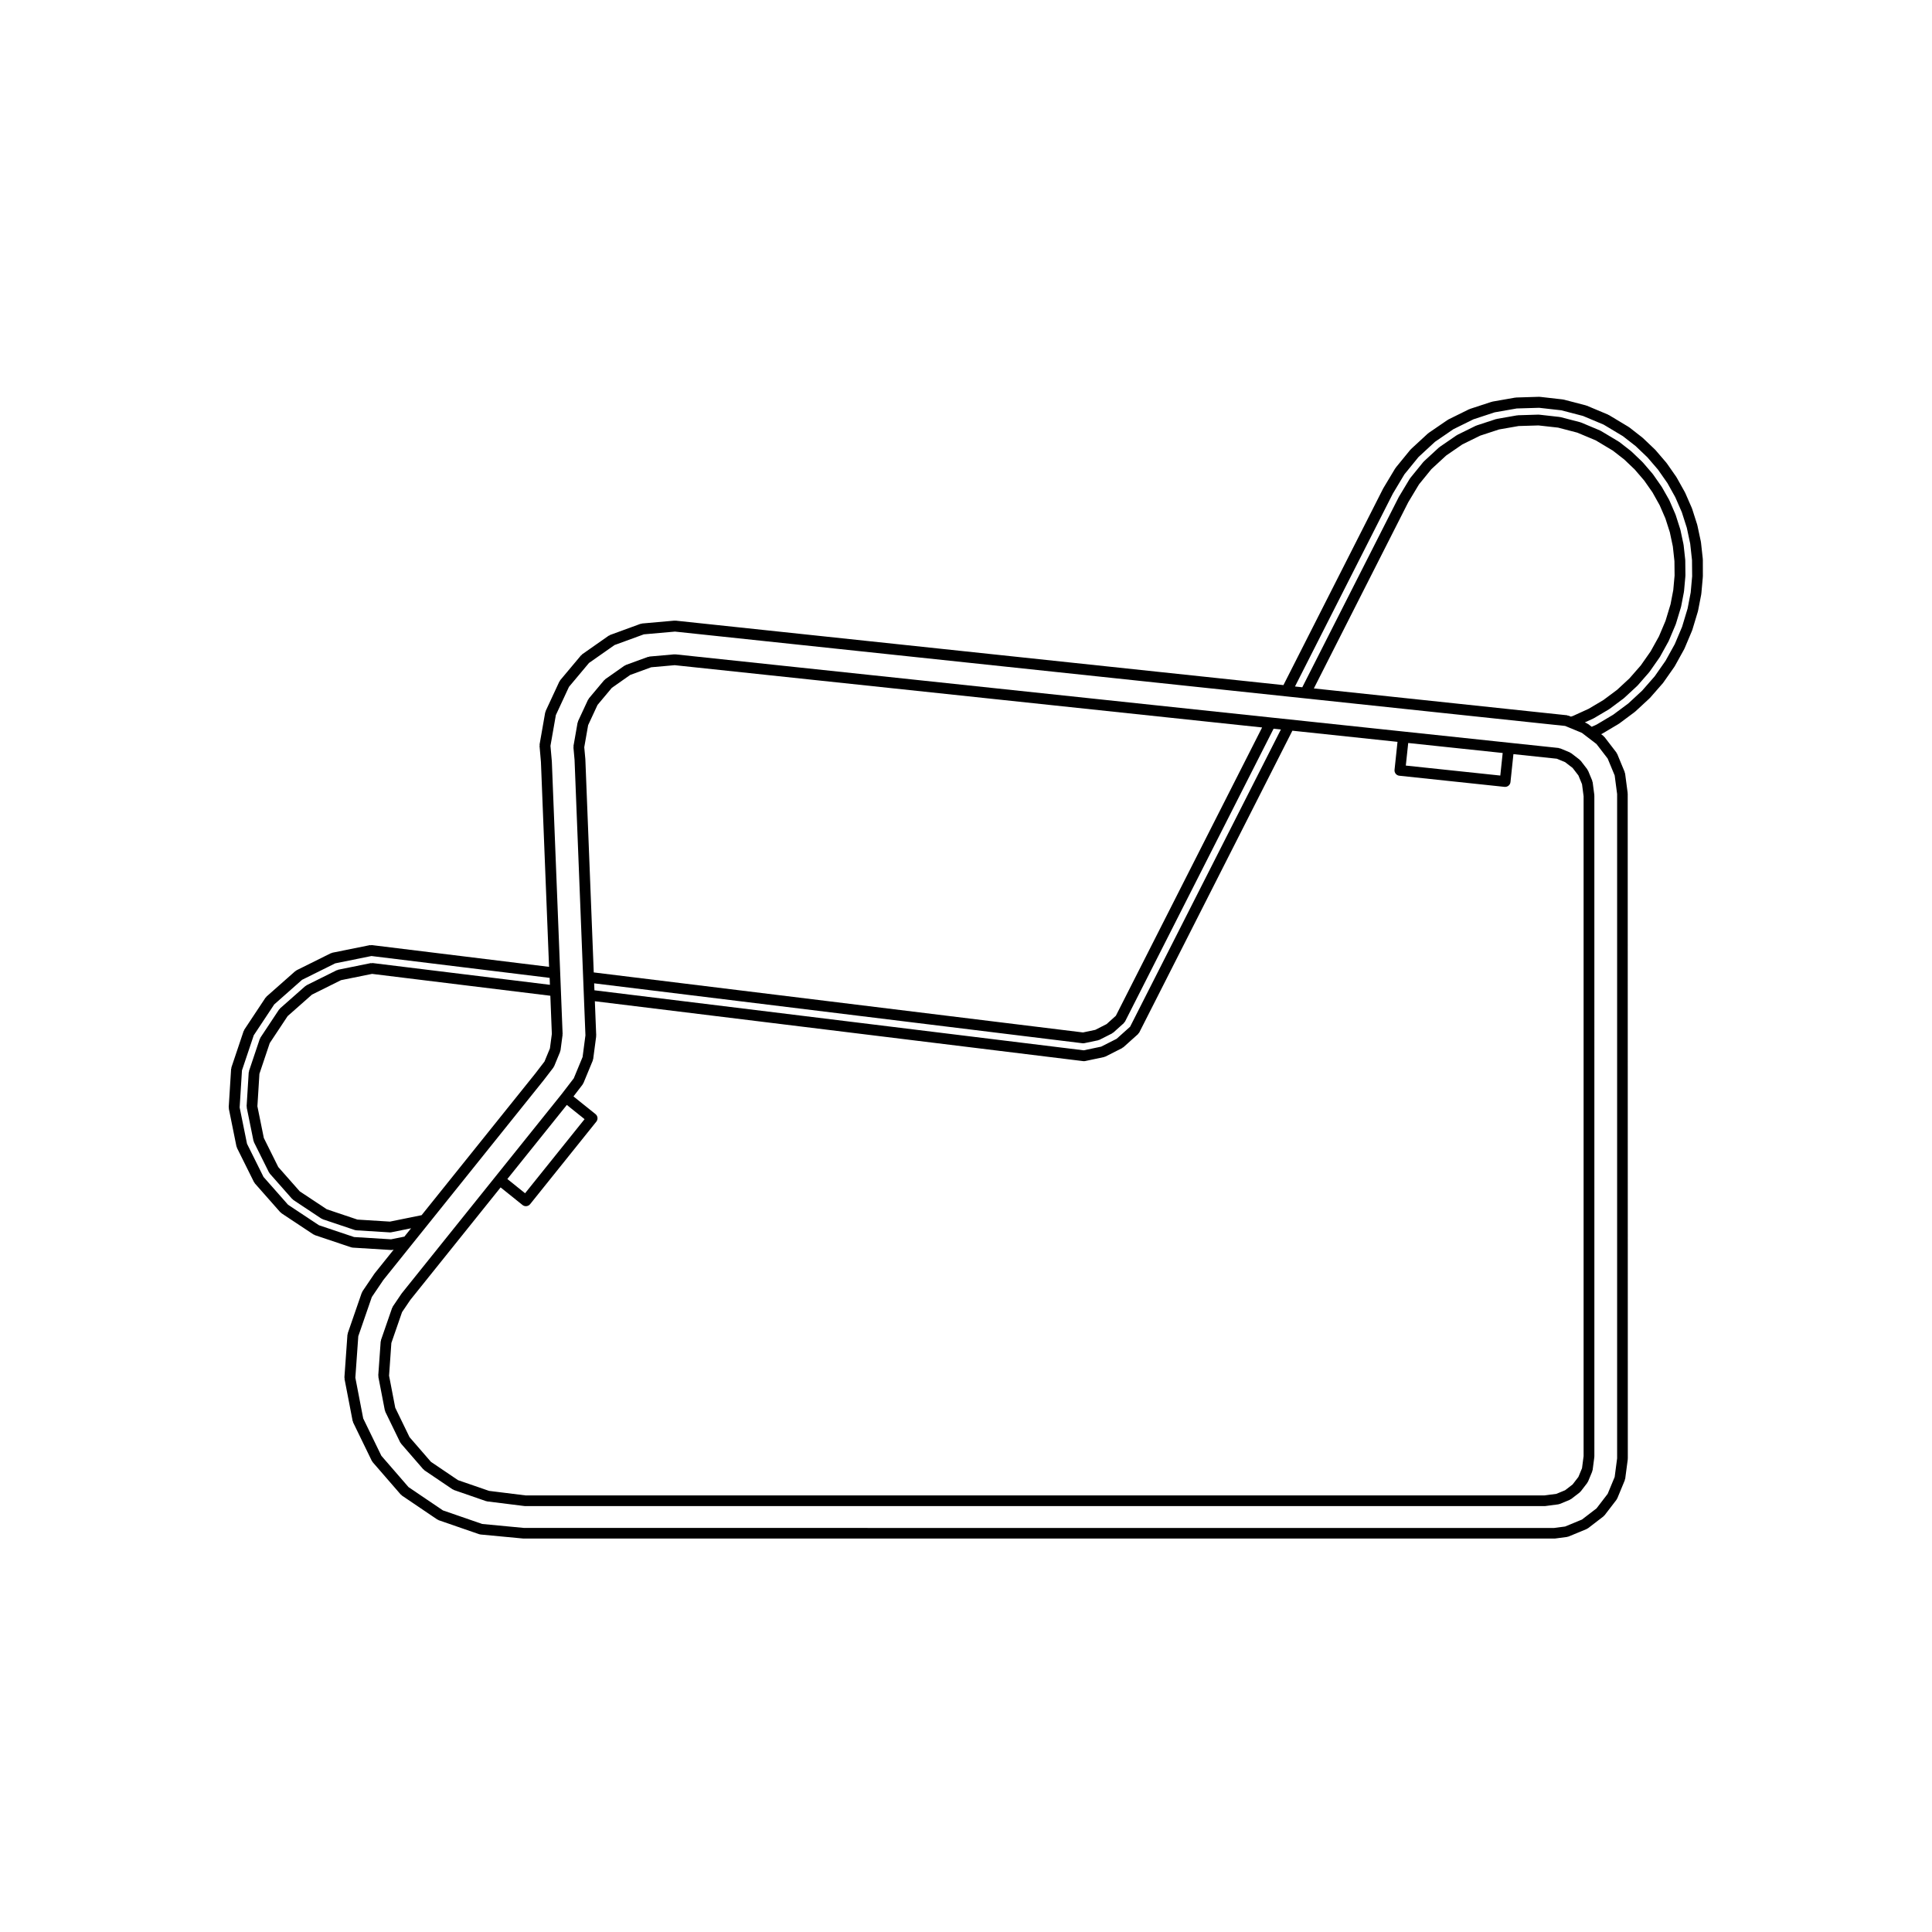
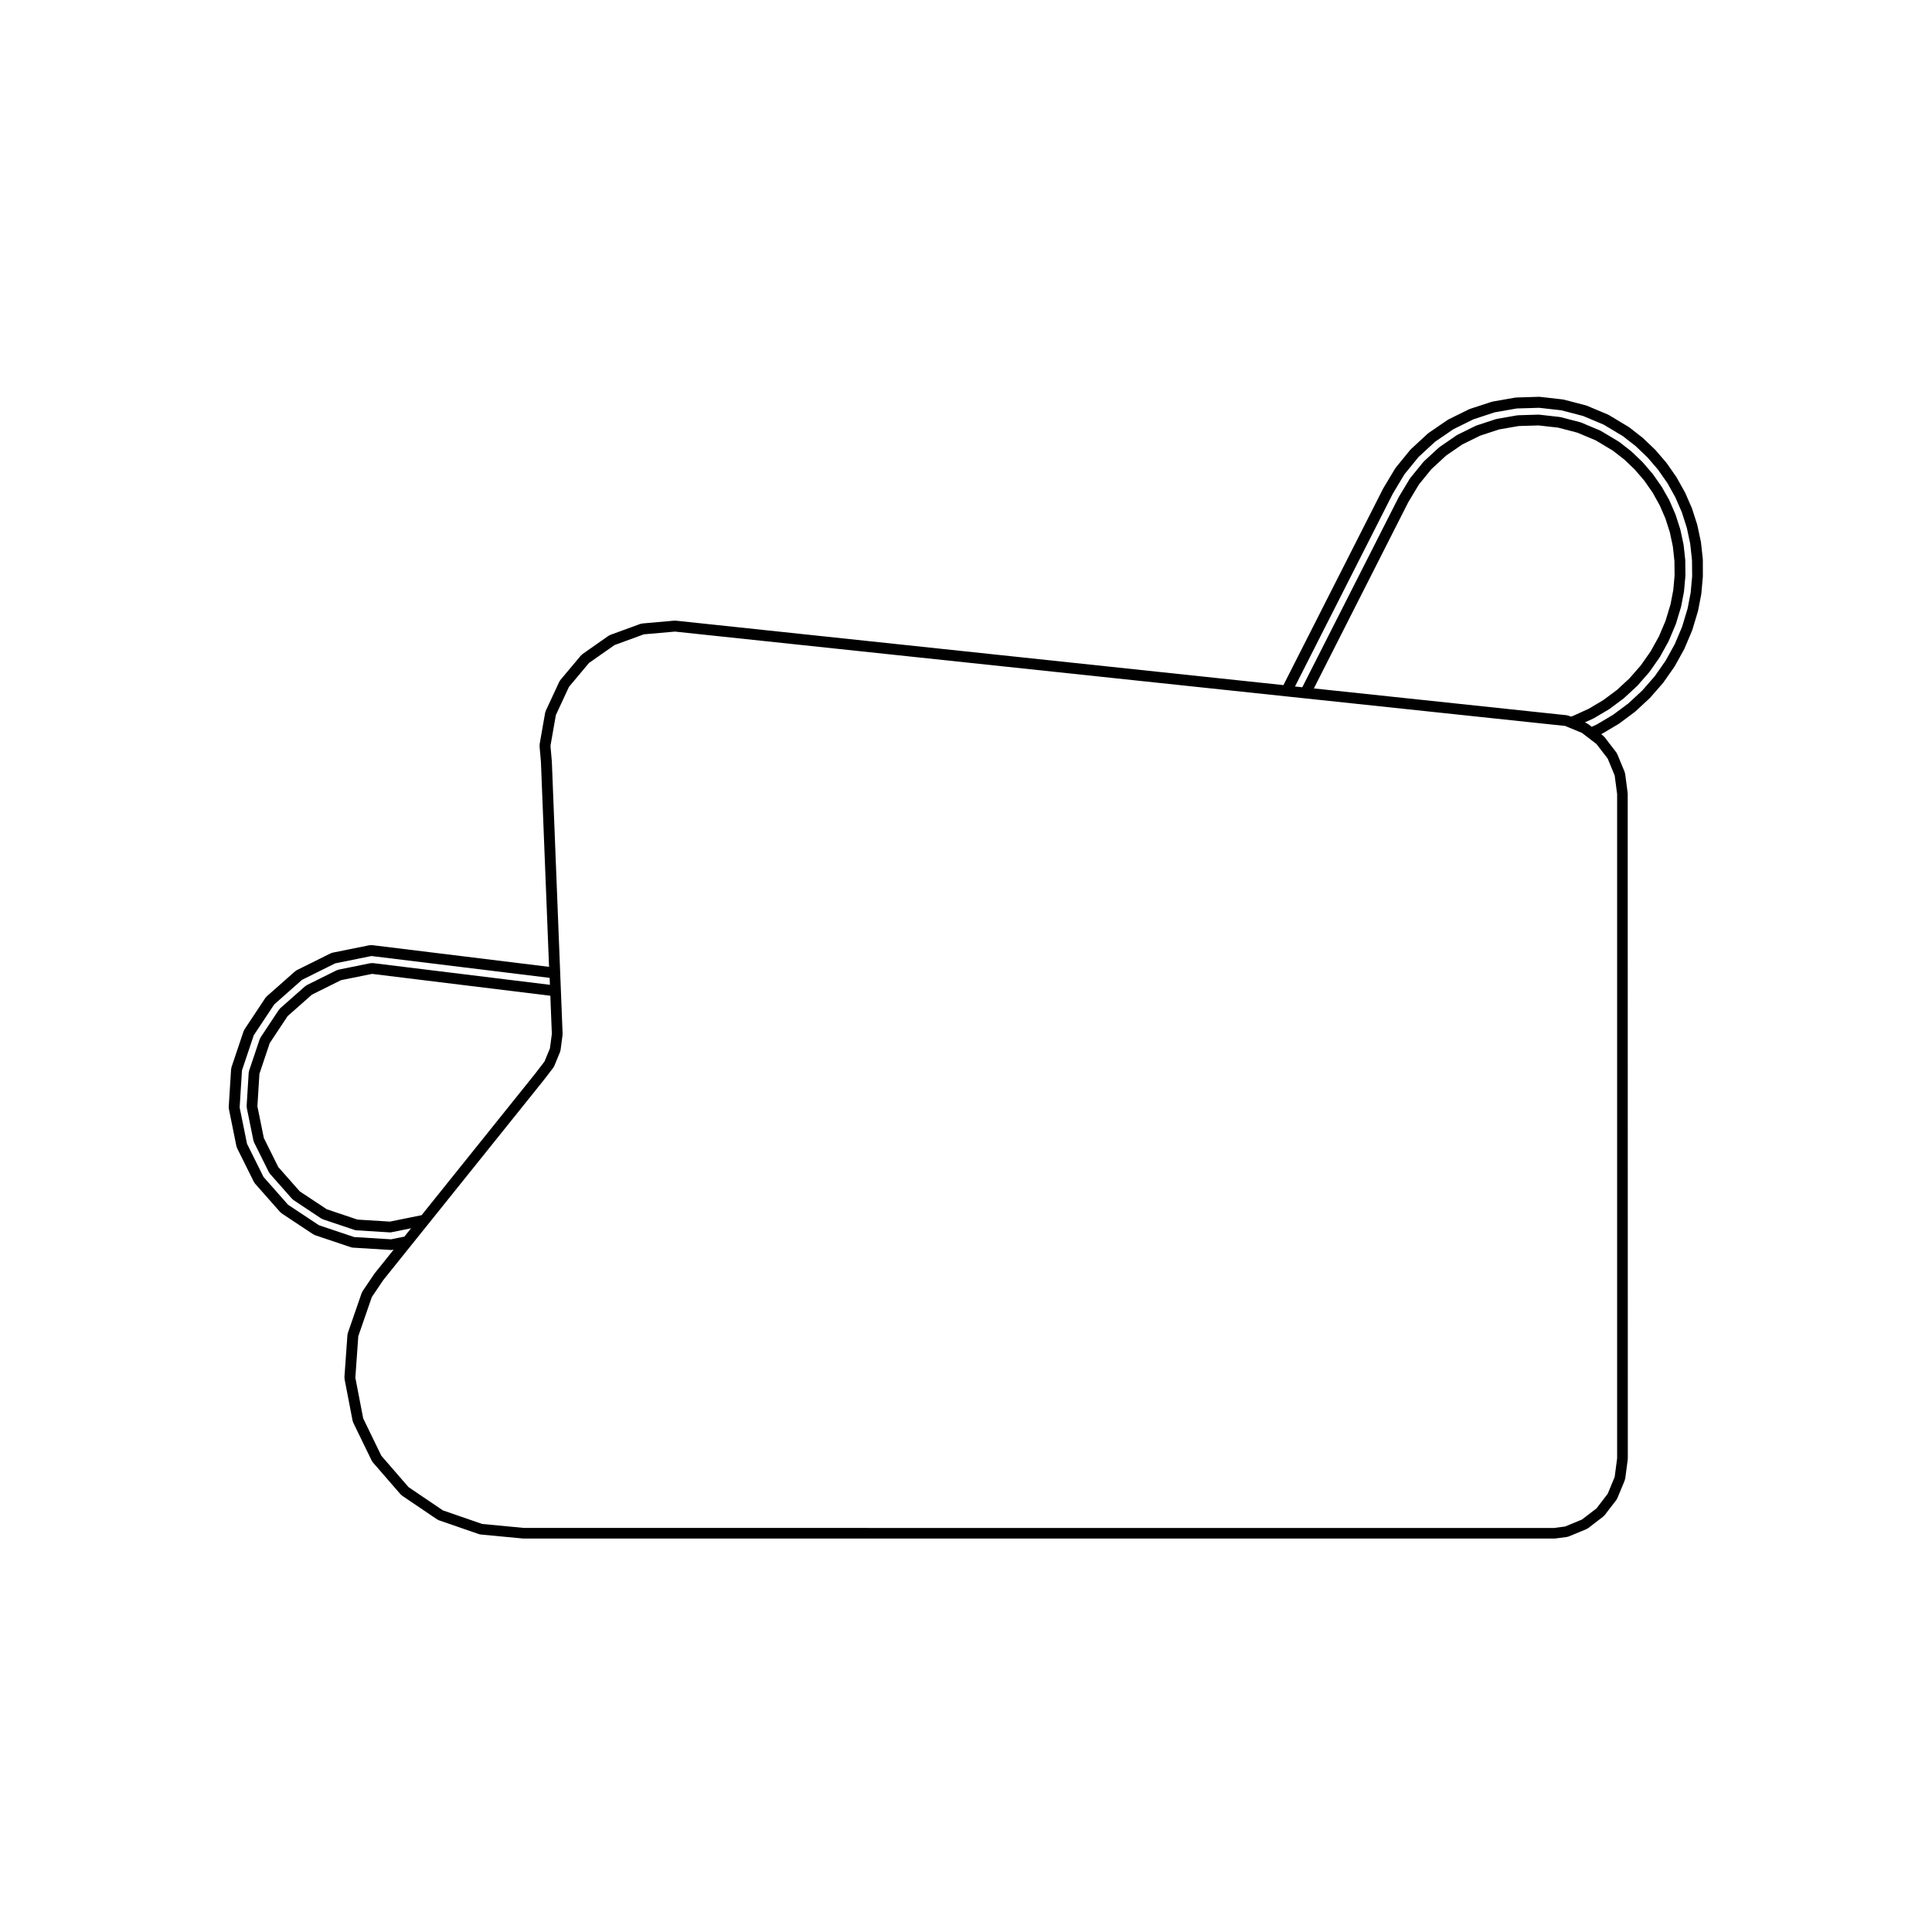
<svg xmlns="http://www.w3.org/2000/svg" fill="#000000" width="800px" height="800px" version="1.1" viewBox="144 144 512 512">
  <g>
    <path d="m595.27 292.29c0-0.023-0.023-0.039-0.031-0.066 0-0.031 0.031-0.051 0.023-0.082l-0.488-4.438c-0.004-0.031-0.035-0.047-0.039-0.07 0-0.023 0.02-0.047 0.016-0.07l-0.934-4.367c-0.004-0.023-0.035-0.035-0.039-0.059-0.012-0.031 0.016-0.055 0.004-0.082l-1.359-4.254c-0.012-0.031-0.039-0.035-0.055-0.066-0.012-0.023 0.012-0.051 0-0.074l-1.785-4.09c-0.012-0.023-0.047-0.031-0.055-0.055-0.016-0.023 0-0.051-0.012-0.07l-2.176-3.894c-0.016-0.023-0.047-0.023-0.059-0.047s0-0.055-0.016-0.082l-2.555-3.664c-0.016-0.023-0.051-0.02-0.066-0.039-0.02-0.023-0.004-0.055-0.023-0.074l-2.906-3.391c-0.02-0.02-0.051-0.016-0.07-0.035-0.02-0.02-0.012-0.051-0.031-0.07l-3.234-3.078c-0.02-0.02-0.051-0.012-0.07-0.031-0.023-0.016-0.02-0.051-0.039-0.066l-3.516-2.742c-0.023-0.02-0.059-0.004-0.09-0.023-0.023-0.02-0.023-0.055-0.055-0.074l-5.262-3.16c-0.035-0.02-0.074 0-0.105-0.016-0.035-0.02-0.047-0.066-0.082-0.082l-5.652-2.371c-0.035-0.016-0.074 0.012-0.105 0s-0.047-0.055-0.086-0.066l-5.934-1.547c-0.039-0.012-0.07 0.02-0.105 0.016s-0.055-0.047-0.09-0.051l-6.09-0.691c-0.035-0.012-0.07 0.004-0.105 0.004-0.035 0-0.07-0.02-0.105-0.016l-6.133 0.188c-0.039 0-0.059 0.039-0.098 0.047-0.047 0.004-0.07-0.031-0.105-0.023l-6.039 1.059c-0.039 0.004-0.055 0.051-0.09 0.059-0.039 0.012-0.074-0.023-0.105-0.012l-5.824 1.91c-0.039 0.016-0.051 0.059-0.086 0.074-0.035 0.012-0.074-0.016-0.105 0.004l-5.496 2.715c-0.035 0.02-0.039 0.066-0.07 0.086-0.035 0.016-0.074 0-0.105 0.02l-5.059 3.465c-0.031 0.02-0.031 0.066-0.059 0.09-0.031 0.023-0.074 0.012-0.105 0.039l-4.508 4.156c-0.031 0.023-0.02 0.07-0.047 0.102-0.023 0.023-0.07 0.02-0.098 0.051l-3.879 4.75c-0.023 0.031-0.012 0.07-0.031 0.105-0.023 0.031-0.07 0.031-0.09 0.066l-3.152 5.254c-0.012 0.016 0 0.035-0.012 0.055-0.012 0.016-0.031 0.016-0.039 0.035l-26.434 52.109-161.11-17.086c-0.055-0.004-0.09 0.039-0.137 0.039-0.059 0.004-0.09-0.051-0.141-0.039l-8.602 0.762c-0.07 0.004-0.105 0.074-0.168 0.09-0.07 0.016-0.125-0.035-0.195-0.012l-8.113 2.969c-0.066 0.023-0.086 0.102-0.141 0.133-0.059 0.031-0.133 0-0.188 0.039l-7.07 4.957c-0.059 0.039-0.055 0.117-0.105 0.168-0.051 0.047-0.121 0.035-0.168 0.09l-5.547 6.621c-0.047 0.055-0.023 0.125-0.059 0.188-0.035 0.055-0.105 0.066-0.137 0.125l-3.641 7.836c-0.031 0.059 0.012 0.121-0.012 0.188-0.02 0.066-0.09 0.102-0.105 0.168l-1.492 8.504c-0.012 0.07 0.047 0.121 0.047 0.188-0.004 0.07-0.066 0.109-0.059 0.18l0.371 4.262 2.152 54.297-47.004-5.769c-0.09-0.016-0.145 0.059-0.23 0.059-0.086 0.004-0.141-0.059-0.227-0.047l-9.996 2.019c-0.07 0.016-0.102 0.086-0.16 0.105-0.059 0.02-0.125-0.016-0.188 0.016l-9.133 4.539c-0.066 0.031-0.07 0.105-0.125 0.141-0.055 0.039-0.125 0.02-0.18 0.066l-7.648 6.758c-0.055 0.051-0.047 0.121-0.09 0.176-0.047 0.051-0.117 0.051-0.156 0.105l-5.637 8.5c-0.039 0.059-0.012 0.125-0.039 0.191-0.031 0.059-0.102 0.082-0.121 0.141l-3.25 9.672c-0.023 0.07 0.023 0.125 0.016 0.195-0.016 0.066-0.086 0.102-0.09 0.168l-0.637 10.184c-0.004 0.074 0.059 0.117 0.066 0.188 0.004 0.07-0.051 0.121-0.035 0.188l2.023 9.996c0.016 0.074 0.086 0.105 0.105 0.176 0.02 0.055-0.02 0.117 0.012 0.172l4.539 9.129c0.039 0.074 0.109 0.105 0.16 0.172 0.023 0.047 0.012 0.102 0.047 0.137l6.75 7.652c0.047 0.051 0.121 0.035 0.172 0.082 0.055 0.047 0.051 0.125 0.109 0.168l8.504 5.637c0.07 0.047 0.152 0.035 0.227 0.07 0.047 0.02 0.059 0.082 0.105 0.098l9.668 3.25c0.105 0.035 0.211 0.047 0.316 0.055 0.02 0 0.023 0.02 0.047 0.02l10.184 0.629h0.09c0.098 0 0.188-0.012 0.281-0.023l0.348-0.07-5.031 6.277c-0.016 0.02-0.004 0.047-0.02 0.059-0.012 0.02-0.035 0.016-0.051 0.035l-3.188 4.711c-0.039 0.059-0.012 0.125-0.039 0.188-0.031 0.066-0.105 0.086-0.125 0.145l-3.719 10.75c-0.02 0.066 0.023 0.117 0.012 0.18-0.016 0.07-0.086 0.105-0.09 0.18l-0.805 11.348c-0.004 0.074 0.059 0.117 0.066 0.188 0 0.07-0.055 0.117-0.039 0.188l2.156 11.168c0.016 0.074 0.086 0.109 0.105 0.18 0.02 0.055-0.02 0.117 0.012 0.172l4.973 10.23c0.039 0.082 0.109 0.109 0.16 0.176 0.031 0.047 0.012 0.098 0.047 0.133l7.453 8.594c0.047 0.051 0.109 0.035 0.16 0.074 0.055 0.051 0.055 0.133 0.109 0.172l9.422 6.375c0.07 0.047 0.152 0.035 0.223 0.07 0.051 0.02 0.066 0.082 0.109 0.102l10.758 3.719c0.102 0.035 0.191 0.035 0.289 0.051 0.02 0 0.031 0.023 0.051 0.023l11.348 1.074c0.047 0.004 0.09 0.004 0.133 0.004h273.14c0.059 0 0.121-0.004 0.188-0.012l3.168-0.418c0.031-0.004 0.047-0.035 0.074-0.039 0.098-0.02 0.191-0.02 0.289-0.059l4.828-1.996c0.055-0.023 0.066-0.09 0.117-0.117 0.066-0.035 0.141-0.02 0.207-0.07l4.144-3.184c0.031-0.023 0.023-0.07 0.055-0.098 0.07-0.059 0.145-0.098 0.207-0.168l3.184-4.144c0.035-0.047 0.012-0.102 0.039-0.145 0.047-0.066 0.117-0.102 0.145-0.176l2-4.832c0.023-0.059-0.016-0.117 0-0.176 0.02-0.07 0.09-0.105 0.102-0.18l0.684-5.18c0.004-0.035-0.031-0.066-0.023-0.102 0-0.035 0.035-0.055 0.035-0.09l-0.027-176.22c0-0.035-0.035-0.055-0.035-0.09-0.004-0.035 0.031-0.066 0.023-0.102l-0.684-5.18c-0.012-0.07-0.082-0.105-0.102-0.172-0.016-0.066 0.023-0.121 0-0.188l-2-4.832c-0.023-0.066-0.105-0.082-0.137-0.137-0.031-0.059-0.004-0.133-0.051-0.188l-3.184-4.144c-0.047-0.055-0.117-0.051-0.168-0.098-0.047-0.051-0.039-0.125-0.098-0.168l-0.594-0.457 0.039-0.02c0.02-0.012 0.02-0.035 0.039-0.047 0.031-0.016 0.07-0.004 0.102-0.023l4.453-2.641c0.02-0.016 0.02-0.047 0.047-0.059 0.023-0.016 0.055-0.004 0.082-0.023l4.152-3.094c0.023-0.02 0.02-0.051 0.039-0.07 0.023-0.02 0.059-0.012 0.082-0.031l3.797-3.516c0.02-0.02 0.016-0.055 0.035-0.074 0.02-0.02 0.055-0.016 0.074-0.035l3.41-3.898c0.016-0.016 0.004-0.039 0.02-0.055 0.02-0.023 0.055-0.035 0.074-0.066l2.973-4.238c0.016-0.02 0-0.047 0.016-0.066 0.016-0.023 0.051-0.035 0.066-0.066l2.508-4.527c0.016-0.023-0.004-0.051 0.012-0.07 0.012-0.031 0.047-0.039 0.055-0.07l2.012-4.769c0.012-0.023-0.012-0.047 0-0.07 0.012-0.031 0.047-0.047 0.055-0.074l1.496-4.957c0.012-0.023-0.016-0.051-0.012-0.074 0.012-0.023 0.039-0.039 0.047-0.07l0.848-4.383c0.004-0.023-0.02-0.047-0.016-0.074 0.004-0.023 0.031-0.039 0.035-0.07l0.398-4.445c0-0.031-0.023-0.047-0.023-0.074 0.004-0.023 0.031-0.047 0.031-0.07zm-12.75 30.93-3.32 3.793-3.668 3.402-4.027 2.996-4.352 2.59-1.328 0.605-0.988-0.754c-0.055-0.047-0.125-0.016-0.188-0.051-0.059-0.035-0.074-0.109-0.137-0.137l-0.523-0.215 2.273-1.039c0.02-0.012 0.02-0.035 0.039-0.047 0.031-0.016 0.066-0.012 0.098-0.023l4.031-2.387c0.02-0.016 0.02-0.047 0.039-0.055 0.031-0.02 0.066-0.012 0.09-0.031l3.754-2.801c0.023-0.02 0.02-0.051 0.047-0.07 0.02-0.02 0.051-0.012 0.07-0.031l3.438-3.18c0.02-0.02 0.016-0.055 0.035-0.074 0.02-0.02 0.055-0.012 0.074-0.035l3.078-3.527c0.016-0.016 0.004-0.039 0.02-0.055 0.02-0.023 0.055-0.035 0.074-0.066l2.684-3.836c0.016-0.02 0-0.047 0.016-0.066 0.016-0.023 0.051-0.035 0.066-0.066l2.266-4.098c0.016-0.023-0.004-0.051 0.012-0.07 0.012-0.031 0.047-0.039 0.055-0.07l1.82-4.312c0.012-0.023-0.012-0.047 0-0.07 0.012-0.031 0.047-0.047 0.055-0.074l1.359-4.488c0.012-0.023-0.016-0.051-0.004-0.074 0.004-0.023 0.035-0.039 0.039-0.07l0.75-3.914c0.004-0.023-0.02-0.047-0.016-0.074 0.004-0.023 0.031-0.039 0.035-0.07l0.359-3.981c0-0.031-0.023-0.047-0.023-0.074 0.004-0.023 0.031-0.047 0.031-0.07l-0.039-4c0-0.035-0.016-0.066-0.02-0.098 0-0.02 0.016-0.031 0.016-0.047l-0.434-3.969c-0.004-0.031-0.035-0.039-0.039-0.07-0.004-0.023 0.02-0.051 0.016-0.074l-0.832-3.91c-0.004-0.031-0.039-0.039-0.047-0.07-0.012-0.023 0.016-0.051 0.004-0.074l-1.219-3.805c-0.012-0.023-0.039-0.035-0.051-0.059-0.012-0.02 0.012-0.047 0-0.07l-1.586-3.668c-0.012-0.023-0.039-0.023-0.051-0.051-0.016-0.023 0.004-0.055-0.012-0.082l-1.961-3.457c-0.016-0.023-0.051-0.023-0.066-0.051-0.016-0.023 0-0.051-0.016-0.074l-2.289-3.273c-0.016-0.023-0.051-0.02-0.066-0.039-0.02-0.023-0.004-0.055-0.023-0.074l-2.606-3.031c-0.02-0.02-0.051-0.016-0.07-0.035-0.02-0.02-0.012-0.051-0.031-0.07l-2.891-2.762c-0.02-0.016-0.047-0.012-0.066-0.023-0.02-0.02-0.02-0.051-0.039-0.07l-3.109-2.422c-0.031-0.02-0.066-0.004-0.098-0.023-0.023-0.02-0.023-0.059-0.055-0.074l-4.727-2.832c-0.035-0.02-0.07 0-0.105-0.016-0.035-0.02-0.047-0.066-0.082-0.082l-5.039-2.117c-0.035-0.016-0.074 0.012-0.105 0s-0.047-0.055-0.086-0.066l-5.289-1.375c-0.039-0.012-0.074 0.023-0.105 0.016-0.039-0.004-0.055-0.047-0.098-0.051l-5.426-0.609c-0.039-0.004-0.07 0.004-0.105 0.004-0.035 0-0.07-0.02-0.102-0.016l-5.461 0.168c-0.039 0-0.059 0.039-0.098 0.047-0.047 0-0.07-0.031-0.105-0.023l-5.379 0.941c-0.039 0.004-0.055 0.051-0.09 0.059-0.039 0.004-0.074-0.02-0.105-0.012l-5.188 1.699c-0.039 0.012-0.051 0.055-0.086 0.074-0.035 0.012-0.074-0.016-0.105 0.004l-4.902 2.418c-0.035 0.016-0.039 0.066-0.07 0.086-0.035 0.016-0.074 0-0.105 0.02l-4.504 3.094c-0.031 0.02-0.031 0.066-0.055 0.086-0.035 0.023-0.082 0.012-0.105 0.039l-4.019 3.699c-0.031 0.031-0.02 0.074-0.051 0.105-0.023 0.031-0.066 0.02-0.09 0.051l-3.449 4.238c-0.023 0.031-0.012 0.07-0.031 0.102-0.023 0.031-0.07 0.031-0.09 0.066l-2.902 4.828c-0.012 0.02 0 0.039-0.012 0.059-0.012 0.016-0.031 0.016-0.039 0.035l-25.547 50.371-1.934-0.207 25.926-51.098 3.074-5.129 3.738-4.586 4.367-4.031 4.871-3.34 5.324-2.625 5.629-1.848 5.848-1.023 5.93-0.176 5.863 0.66 5.75 1.496 5.477 2.301 5.098 3.055 3.391 2.641 3.125 2.984 2.812 3.273 2.492 3.566 2.074 3.727 1.727 3.965 1.328 4.152 0.891 4.188 0.48 4.359 0.039 4.277-0.387 4.301-0.816 4.238-1.461 4.848-1.934 4.586-2.445 4.414zm-12.469 21.809 1.855 4.473 0.648 4.934v176.04l-0.648 4.934-1.855 4.473-2.957 3.856-3.856 2.957-4.469 1.848-2.918 0.383-272.94-0.004-11.125-1.055-10.41-3.598-9.113-6.168-7.199-8.305-4.812-9.898-2.082-10.797 0.781-10.992 3.586-10.383 3.047-4.504 5.106-6.363 2.367-2.953 4.695-5.844 30.371-37.848c0.004-0.004 0-0.012 0.004-0.012 0.004-0.012 0.012-0.012 0.016-0.016l2.527-3.293c0.035-0.047 0.012-0.102 0.039-0.145 0.039-0.066 0.117-0.105 0.145-0.176l1.586-3.844c0.023-0.059-0.016-0.117 0-0.176 0.02-0.07 0.09-0.105 0.102-0.18l0.543-4.121c0.004-0.047-0.035-0.082-0.035-0.121 0.004-0.047 0.047-0.074 0.047-0.117l-0.453-11.457-0.188-4.731-2.211-55.992c0-0.016-0.012-0.031-0.016-0.047 0-0.012 0.012-0.016 0.012-0.023l-0.363-4.109 1.43-8.152 3.473-7.477 5.305-6.332 6.769-4.746 7.769-2.84 8.254-0.73 161.95 17.168 4.973 0.523 63.43 6.727h0.004l5.543 0.586 0.918 0.379 3.535 1.465 1.523 1.164 2.332 1.789zm-332.22 126.8-9.301-3.125-8.188-5.426-6.508-7.375-4.375-8.797-1.949-9.613 0.613-9.824 3.125-9.305 5.426-8.184 7.371-6.516 8.785-4.363 9.609-1.945 47.223 5.789 0.074 1.84-47.012-5.769c-0.098-0.012-0.145 0.059-0.23 0.066-0.086 0-0.141-0.066-0.227-0.047l-8.652 1.754c-0.07 0.016-0.098 0.086-0.156 0.105-0.066 0.023-0.125-0.016-0.191 0.016l-8.035 3.996c-0.066 0.031-0.07 0.105-0.125 0.141-0.055 0.039-0.125 0.02-0.18 0.066l-6.727 5.941c-0.055 0.051-0.047 0.121-0.09 0.176-0.047 0.051-0.117 0.051-0.156 0.105l-4.953 7.473c-0.039 0.059-0.012 0.125-0.039 0.188-0.031 0.059-0.105 0.082-0.121 0.141l-2.856 8.504c-0.023 0.07 0.023 0.133 0.016 0.195-0.016 0.07-0.086 0.105-0.09 0.172l-0.555 8.953c-0.004 0.074 0.059 0.117 0.066 0.191 0.004 0.066-0.051 0.109-0.035 0.18l1.785 8.793c0.016 0.074 0.086 0.105 0.105 0.176 0.02 0.059-0.02 0.117 0.012 0.172l3.996 8.035c0.039 0.074 0.109 0.105 0.16 0.172 0.023 0.047 0.012 0.102 0.047 0.137l5.934 6.723c0.047 0.051 0.121 0.035 0.172 0.082 0.055 0.047 0.055 0.125 0.109 0.168l7.473 4.957c0.07 0.047 0.152 0.035 0.227 0.07 0.047 0.02 0.059 0.082 0.105 0.098l8.504 2.856c0.105 0.035 0.211 0.047 0.316 0.055 0.02 0 0.023 0.02 0.047 0.02l8.953 0.555h0.09c0.098 0 0.188-0.012 0.289-0.031l5.234-1.059-1.777 2.207-3.527 0.715zm17.898-5.793-8.395 1.703-8.605-0.535-8.125-2.731-7.168-4.75-5.691-6.445-3.828-7.699-1.703-8.402 0.535-8.602 2.734-8.141 4.742-7.152 6.449-5.699 7.699-3.828 8.23-1.664 47.242 5.793 0.398 10.117-0.508 3.836-1.441 3.481-2.414 3.148zm261.47-188.93 2.852-4.742 3.285-4.035 3.914-3.606 4.297-2.953 4.731-2.324 4.992-1.637 5.188-0.906 5.266-0.156 5.188 0.578 5.109 1.336 4.863 2.039 4.539 2.719 3.027 2.359 2.766 2.641 2.508 2.918 2.203 3.148 1.906 3.414 1.516 3.492 1.176 3.668 0.797 3.762 0.422 3.883 0.039 3.82-0.348 3.844-0.723 3.766-1.324 4.375-1.742 4.125-2.207 3.981-2.609 3.723-2.992 3.422-3.281 3.043-3.672 2.734-3.887 2.305-4.125 1.883-0.562 0.188-0.621-0.258c-0.07-0.031-0.137 0.02-0.207 0-0.074-0.02-0.109-0.098-0.191-0.105l-5.738-0.605-61.367-6.508z" />
-     <path d="m566.53 354.89c0-0.035-0.035-0.055-0.035-0.09-0.004-0.035 0.031-0.066 0.023-0.102l-0.453-3.445c-0.012-0.074-0.082-0.105-0.102-0.172-0.016-0.066 0.023-0.121 0-0.188l-1.109-2.672c-0.031-0.066-0.105-0.082-0.137-0.133-0.031-0.066-0.004-0.137-0.051-0.191l-1.762-2.293c-0.047-0.055-0.117-0.051-0.168-0.098-0.047-0.051-0.039-0.125-0.098-0.168l-2.293-1.762c-0.055-0.047-0.125-0.016-0.188-0.051-0.059-0.035-0.074-0.109-0.137-0.137l-2.562-1.062c-0.07-0.031-0.137 0.016-0.207 0-0.07-0.02-0.105-0.098-0.188-0.105l-13.121-1.387-27.875-2.957-30.266-3.211-4.973-0.523-157.86-16.738c-0.055-0.004-0.09 0.039-0.141 0.039-0.055 0.004-0.086-0.047-0.137-0.039l-6.578 0.586c-0.07 0.004-0.105 0.074-0.168 0.09-0.07 0.016-0.125-0.035-0.195-0.012l-5.918 2.16c-0.066 0.023-0.086 0.102-0.141 0.133-0.059 0.031-0.125 0-0.188 0.039l-5.152 3.621c-0.059 0.047-0.059 0.121-0.105 0.172-0.051 0.047-0.117 0.035-0.16 0.086l-4.047 4.828c-0.047 0.055-0.02 0.121-0.059 0.18-0.035 0.059-0.109 0.07-0.141 0.133l-2.656 5.715c-0.031 0.059 0.012 0.121-0.012 0.188-0.02 0.066-0.09 0.102-0.105 0.168l-1.09 6.207c-0.012 0.07 0.047 0.121 0.047 0.191-0.004 0.066-0.066 0.109-0.059 0.18l0.297 3.309 2.273 57.625 0.188 4.731v0.004l0.422 10.637-0.754 5.742-2.336 5.644-3.188 4.152-17.527 21.84-24.859 30.973c-0.016 0.02-0.004 0.047-0.02 0.059-0.012 0.02-0.035 0.016-0.051 0.035l-2.328 3.441c-0.039 0.059-0.012 0.125-0.039 0.191-0.031 0.059-0.105 0.082-0.125 0.141l-2.957 8.539c-0.023 0.066 0.023 0.121 0.012 0.188-0.016 0.07-0.086 0.105-0.09 0.176l-0.641 9.02c-0.004 0.074 0.059 0.117 0.066 0.188 0 0.07-0.055 0.117-0.039 0.188l1.715 8.871c0.016 0.074 0.086 0.109 0.105 0.18 0.02 0.055-0.02 0.117 0.012 0.172l3.949 8.125c0.039 0.082 0.109 0.109 0.16 0.176 0.031 0.047 0.012 0.098 0.047 0.133l5.918 6.828c0.047 0.051 0.109 0.035 0.16 0.074 0.055 0.051 0.055 0.133 0.109 0.172l7.488 5.062c0.07 0.047 0.145 0.035 0.223 0.07 0.051 0.02 0.066 0.082 0.109 0.102l8.539 2.957c0.082 0.031 0.156 0.031 0.242 0.039 0.02 0.004 0.031 0.031 0.051 0.031l9.875 1.23c0.059 0.012 0.117 0.012 0.176 0.012h270.22c0.059 0 0.121-0.004 0.188-0.012l3.441-0.453c0.031-0.004 0.047-0.035 0.074-0.039 0.098-0.02 0.191-0.02 0.289-0.059l2.664-1.102c0.055-0.023 0.066-0.09 0.117-0.117 0.066-0.035 0.141-0.02 0.207-0.07l2.293-1.762c0.031-0.023 0.023-0.07 0.055-0.098 0.07-0.059 0.145-0.098 0.207-0.168l1.762-2.293c0.035-0.047 0.012-0.102 0.039-0.145 0.047-0.066 0.117-0.105 0.145-0.176l1.109-2.672c0.023-0.059-0.016-0.117 0-0.176 0.02-0.07 0.09-0.105 0.102-0.18l0.453-3.445c0.004-0.035-0.031-0.066-0.023-0.102 0-0.035 0.035-0.055 0.035-0.09l-0.004-175.08zm-7.762 184.04-2.309 0.953-3.188 0.418-270.02-0.004-9.652-1.199-8.219-2.84-7.18-4.856-5.668-6.539-3.789-7.801-1.637-8.496 0.609-8.664 2.832-8.172 2.191-3.234 23.93-29.82 5.805 4.664c0.266 0.211 0.578 0.312 0.898 0.312 0.418 0 0.832-0.18 1.113-0.527l17.547-21.871c0.5-0.613 0.398-1.516-0.215-2.004l-5.84-4.684 2.449-3.188c0.035-0.047 0.012-0.102 0.039-0.145 0.047-0.066 0.117-0.102 0.145-0.176l2.484-6c0.023-0.059-0.016-0.117 0-0.176 0.02-0.07 0.09-0.105 0.102-0.18l0.797-6.031c0.004-0.051-0.035-0.082-0.035-0.125 0.004-0.047 0.047-0.074 0.047-0.117l-0.359-9.09 129.45 15.875c0.059 0.012 0.117 0.012 0.172 0.012 0.102 0 0.195-0.012 0.297-0.031l5.031-1.062c0.039-0.012 0.055-0.051 0.09-0.059 0.09-0.023 0.176-0.023 0.262-0.066l4.445-2.254c0.059-0.031 0.066-0.105 0.117-0.137 0.059-0.039 0.137-0.023 0.191-0.074l3.898-3.496c0.047-0.039 0.035-0.105 0.074-0.152 0.082-0.09 0.188-0.152 0.246-0.266l40.578-79.984 27.859 2.953-0.785 7.41c-0.086 0.785 0.488 1.492 1.27 1.57l27.879 2.953c0.055 0.004 0.105 0.004 0.152 0.004 0.727 0 1.344-0.539 1.422-1.273l0.781-7.406 11.504 1.215 2.188 0.906 1.996 1.535 1.535 1.996 0.957 2.312 0.418 3.195v174.88l-0.418 3.195-0.957 2.312-1.535 1.996zm-264.55-102.11 4.699 3.769-15.766 19.637-4.695-3.773zm11.922-110.53 4.867-3.422 5.57-2.035 6.227-0.551 155.67 16.504-38.758 76.402-2.453 2.207-3.004 1.531-3.258 0.684-129.65-15.906-2.223-56.445c0-0.016-0.016-0.023-0.016-0.035-0.004-0.016 0.012-0.023 0.012-0.039l-0.289-3.16 1.027-5.848 2.492-5.367zm137.35 89.801-3.566 3.199-4.102 2.082-4.621 0.973-129.67-15.906-0.074-1.844 129.43 15.879c0.059 0.012 0.117 0.012 0.172 0.012 0.098 0 0.195-0.012 0.297-0.031l3.672-0.77c0.039-0.012 0.055-0.051 0.09-0.066 0.09-0.02 0.176-0.02 0.262-0.059l3.344-1.699c0.059-0.031 0.066-0.105 0.117-0.137 0.059-0.039 0.137-0.023 0.191-0.074l2.793-2.508c0.047-0.039 0.035-0.105 0.074-0.152 0.082-0.09 0.188-0.152 0.246-0.266l39.371-77.613 1.934 0.207zm98.105-66.562-25.039-2.644 0.637-5.984 25.035 2.648z" />
  </g>
</svg>